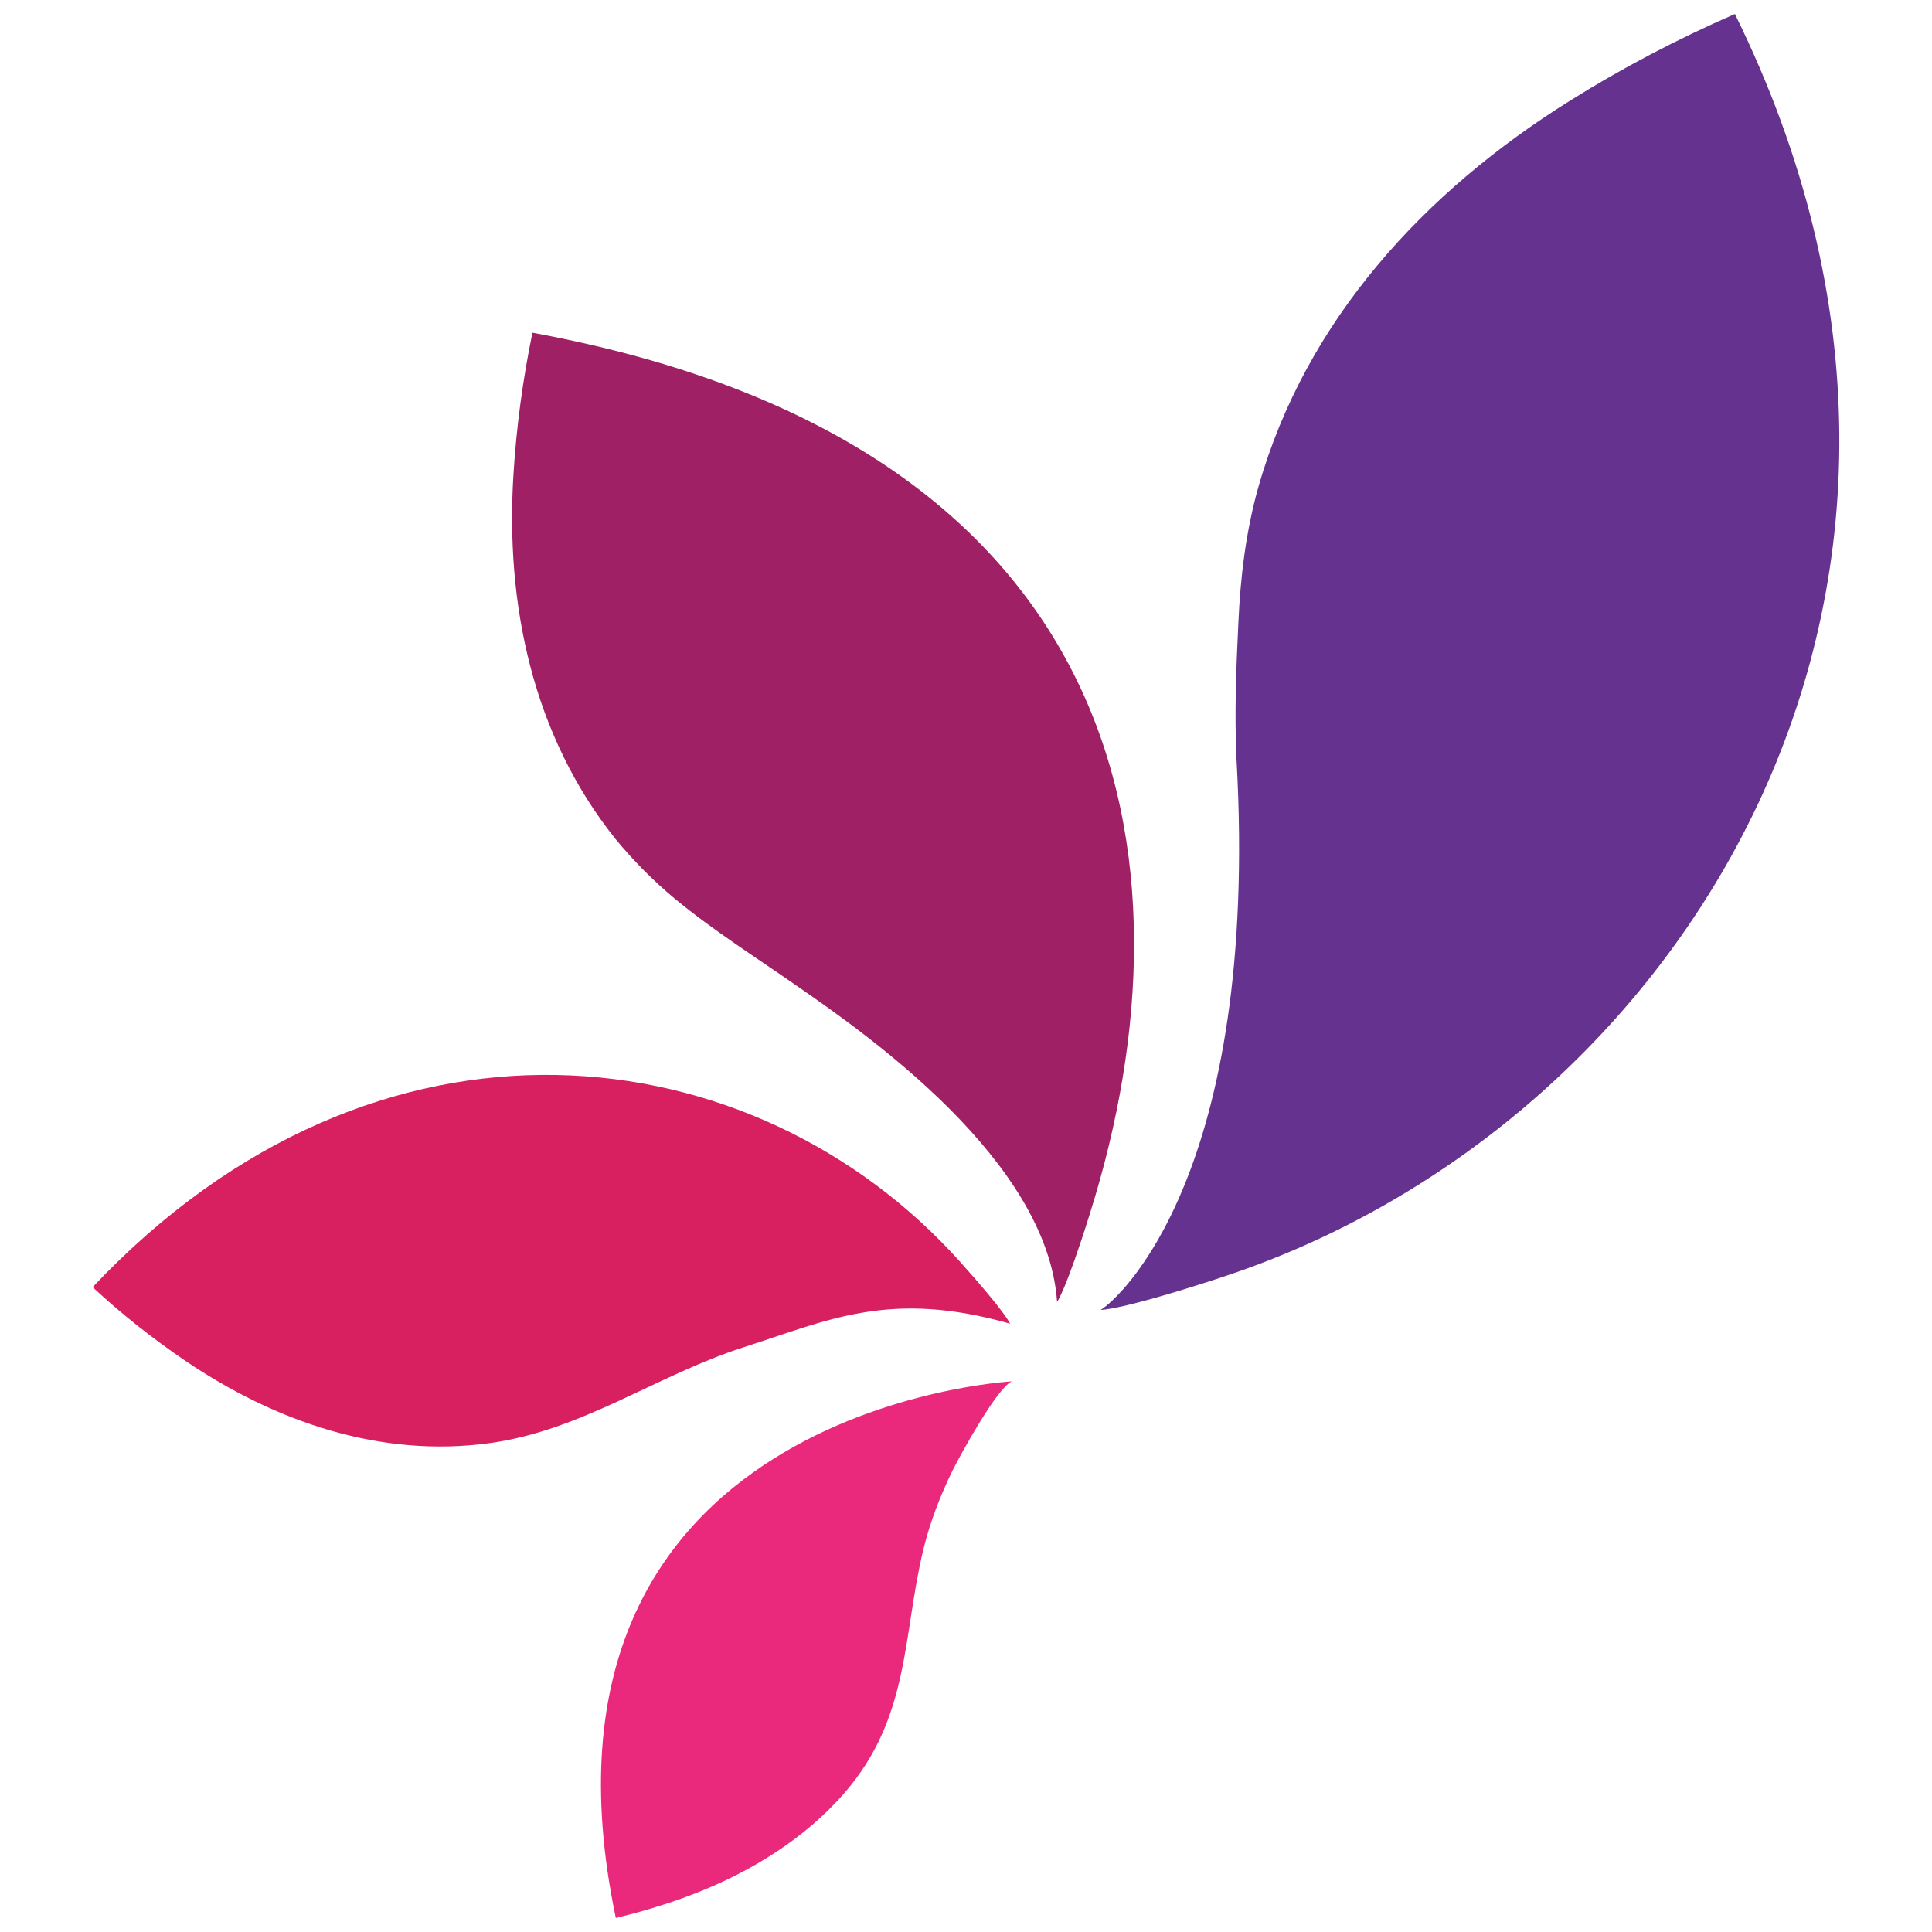
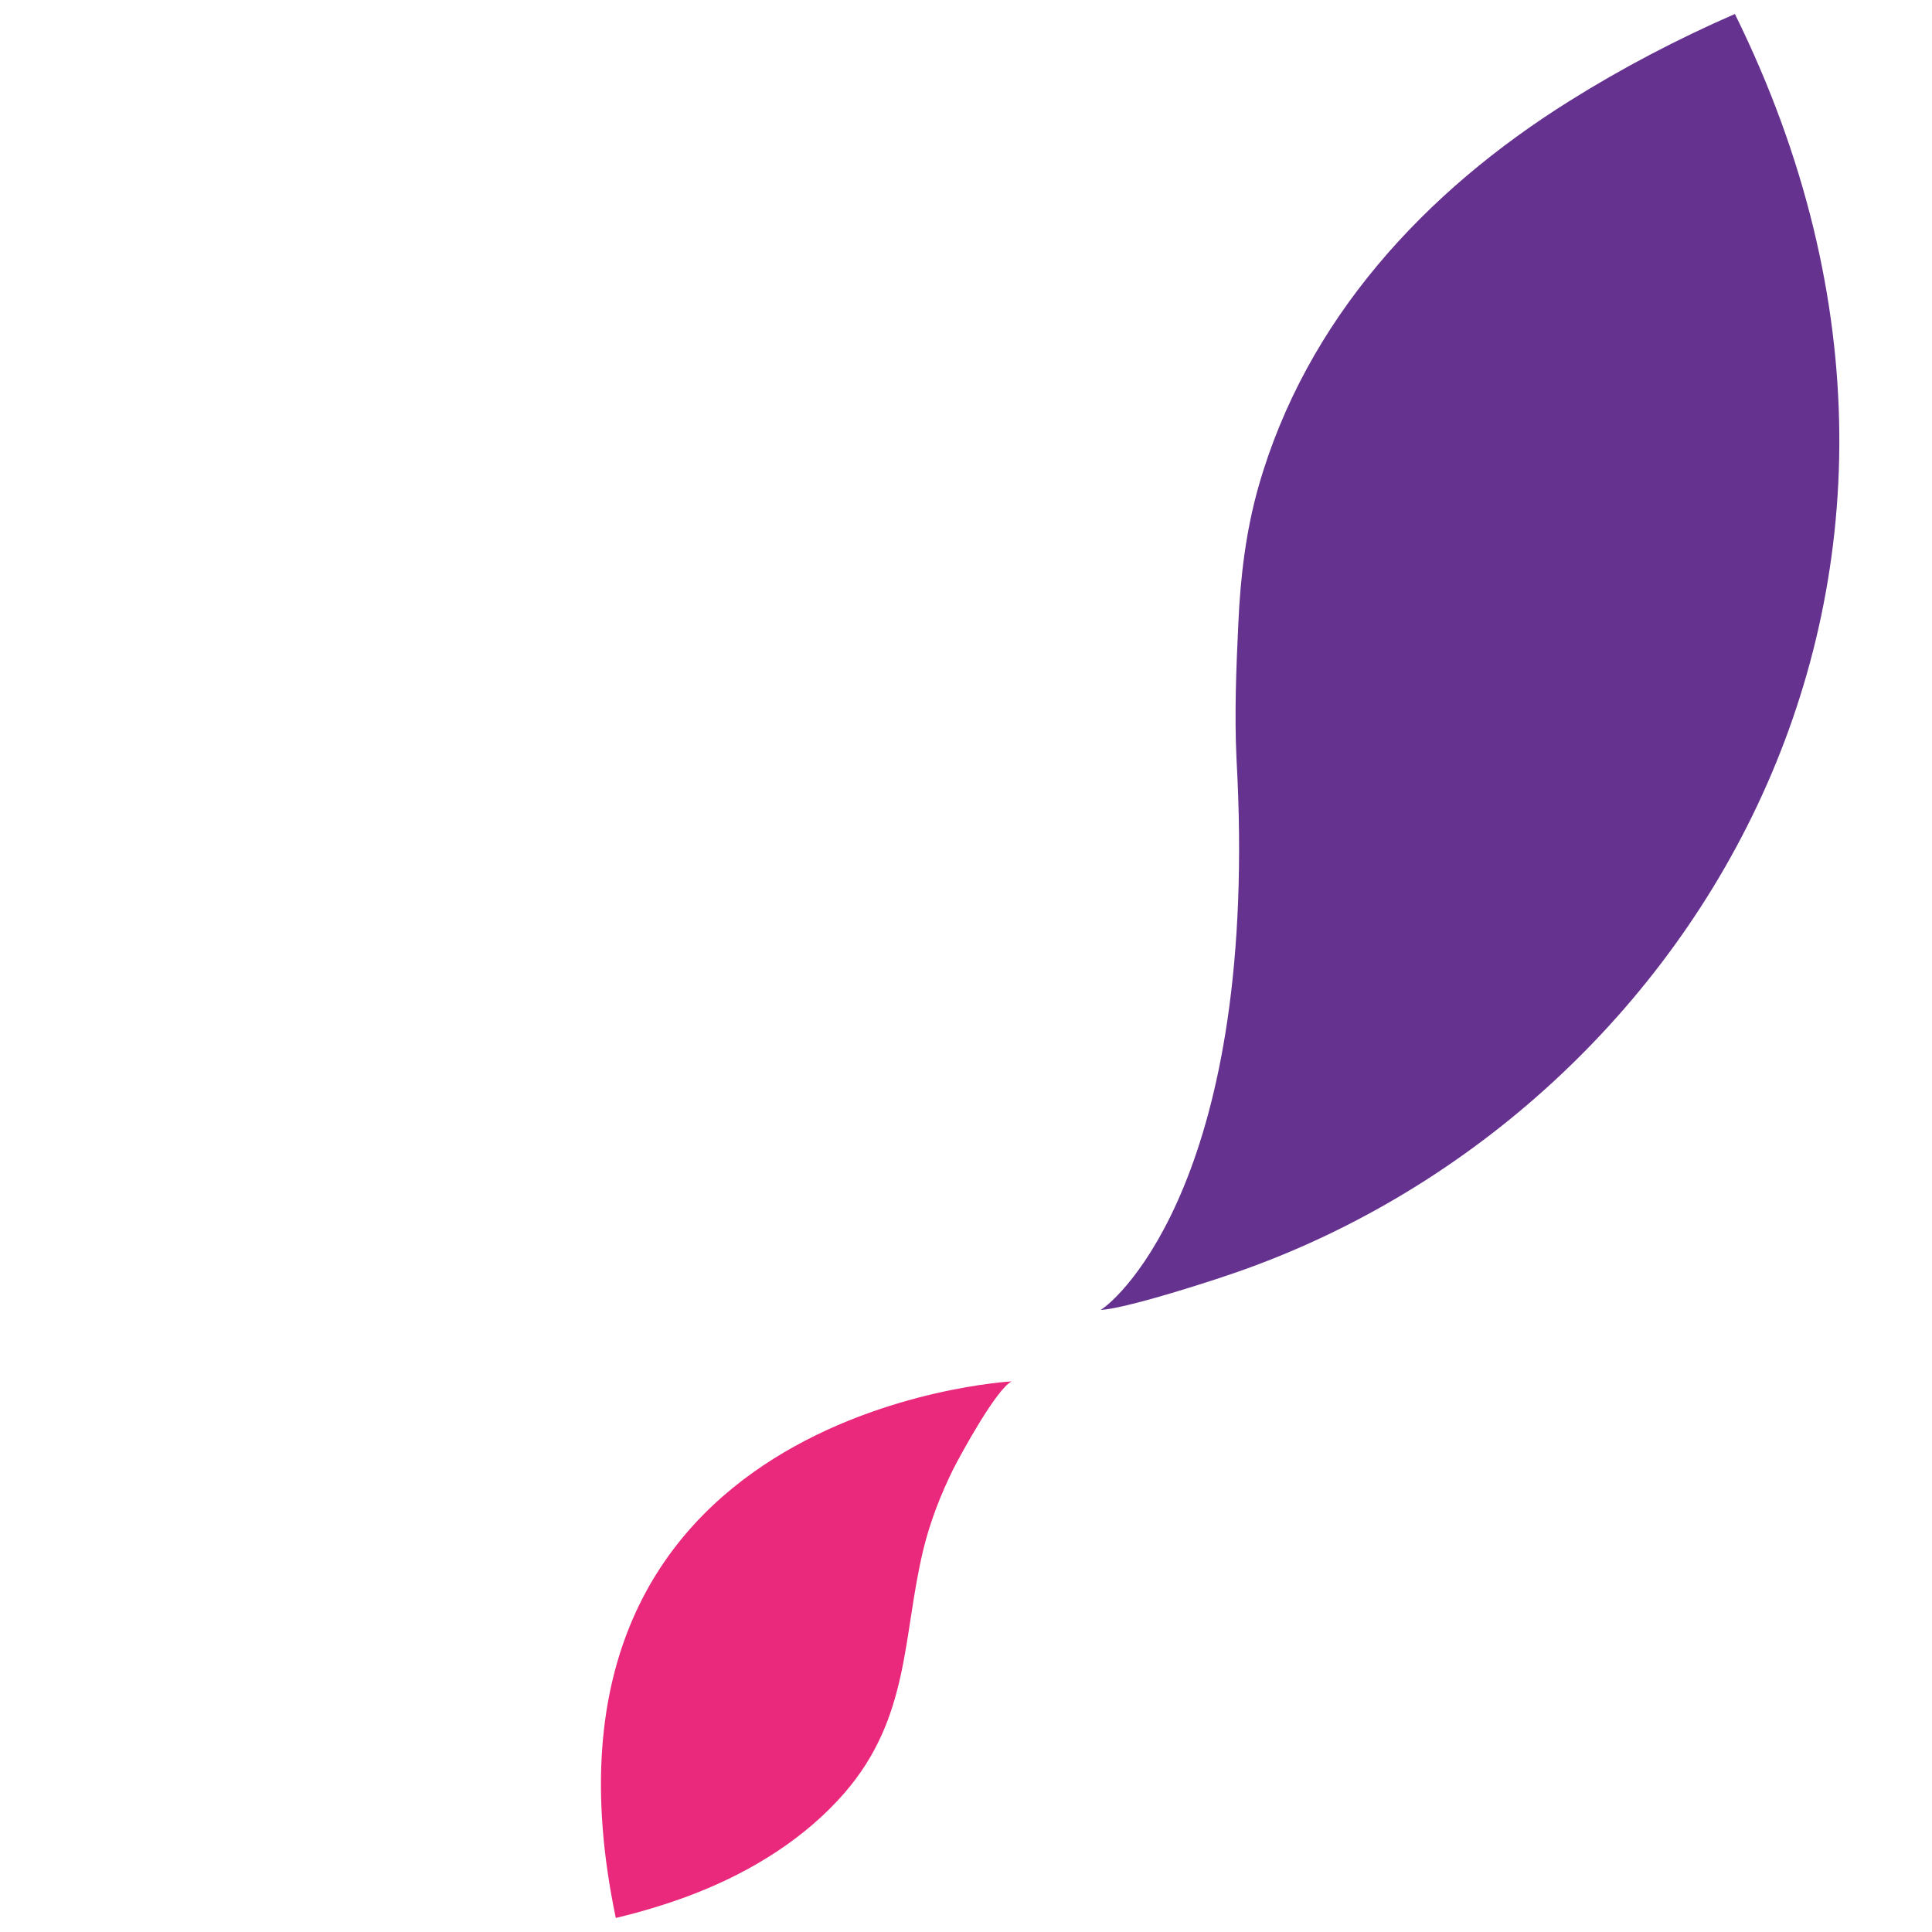
<svg xmlns="http://www.w3.org/2000/svg" id="Layer_1" baseProfile="tiny" version="1.2" viewBox="0 0 500 500">
  <path d="M316.08,330.6c-26.62,8.72-31.22,8.39-31.22,8.39,4.6-2.68,41.17-35.17,35.15-142.49-.56-11.79-.08-23.59.48-35.34.53-11.92,1.96-23.74,5.2-35.2,12.34-43.26,43.08-76.45,80.57-99.87,13.57-8.51,28.04-16.07,42.73-22.47,73.58,149.23-13.82,288.01-132.92,326.97" fill="#66328f" />
-   <path d="M282.17,313.75c-6.38,20.44-8.6,23.17-8.6,23.17-2.5-36.46-48.65-68.86-67.34-81.77-10.55-7.37-21.52-14.26-31.5-22.49-5.65-4.7-10.82-9.91-15.53-15.64-21.4-26.85-28.44-60.69-26.31-94.39.76-12.24,2.44-24.59,4.9-36.52,154.96,28.51,173.03,136.28,144.38,227.62" fill="#9f2064" />
-   <path d="M248.46,326.54c11.94,13.31,12.94,16.03,12.94,16.03-31.12-8.85-46.92-.95-68.95,6.1-22.48,7.22-41.78,21.52-65.66,24.8-28.27,3.92-55.51-5.51-78.79-21.27-8.44-5.73-16.61-12.17-24.03-19.09,73.85-78.26,171.21-65.97,224.49-6.57" fill="#d81f5f" />
  <path d="M261.83,357.5c-3.95,1.91-13.24,18.98-15.21,22.86-3.24,6.61-5.91,13.47-7.65,20.62-5.43,22.41-3.38,43.45-20.5,63.13-10.08,11.57-23.62,19.97-37.83,25.62-6.82,2.71-14.05,4.91-21.27,6.64-27.6-131.86,102.46-138.87,102.46-138.87" fill="#ea297c" />
</svg>